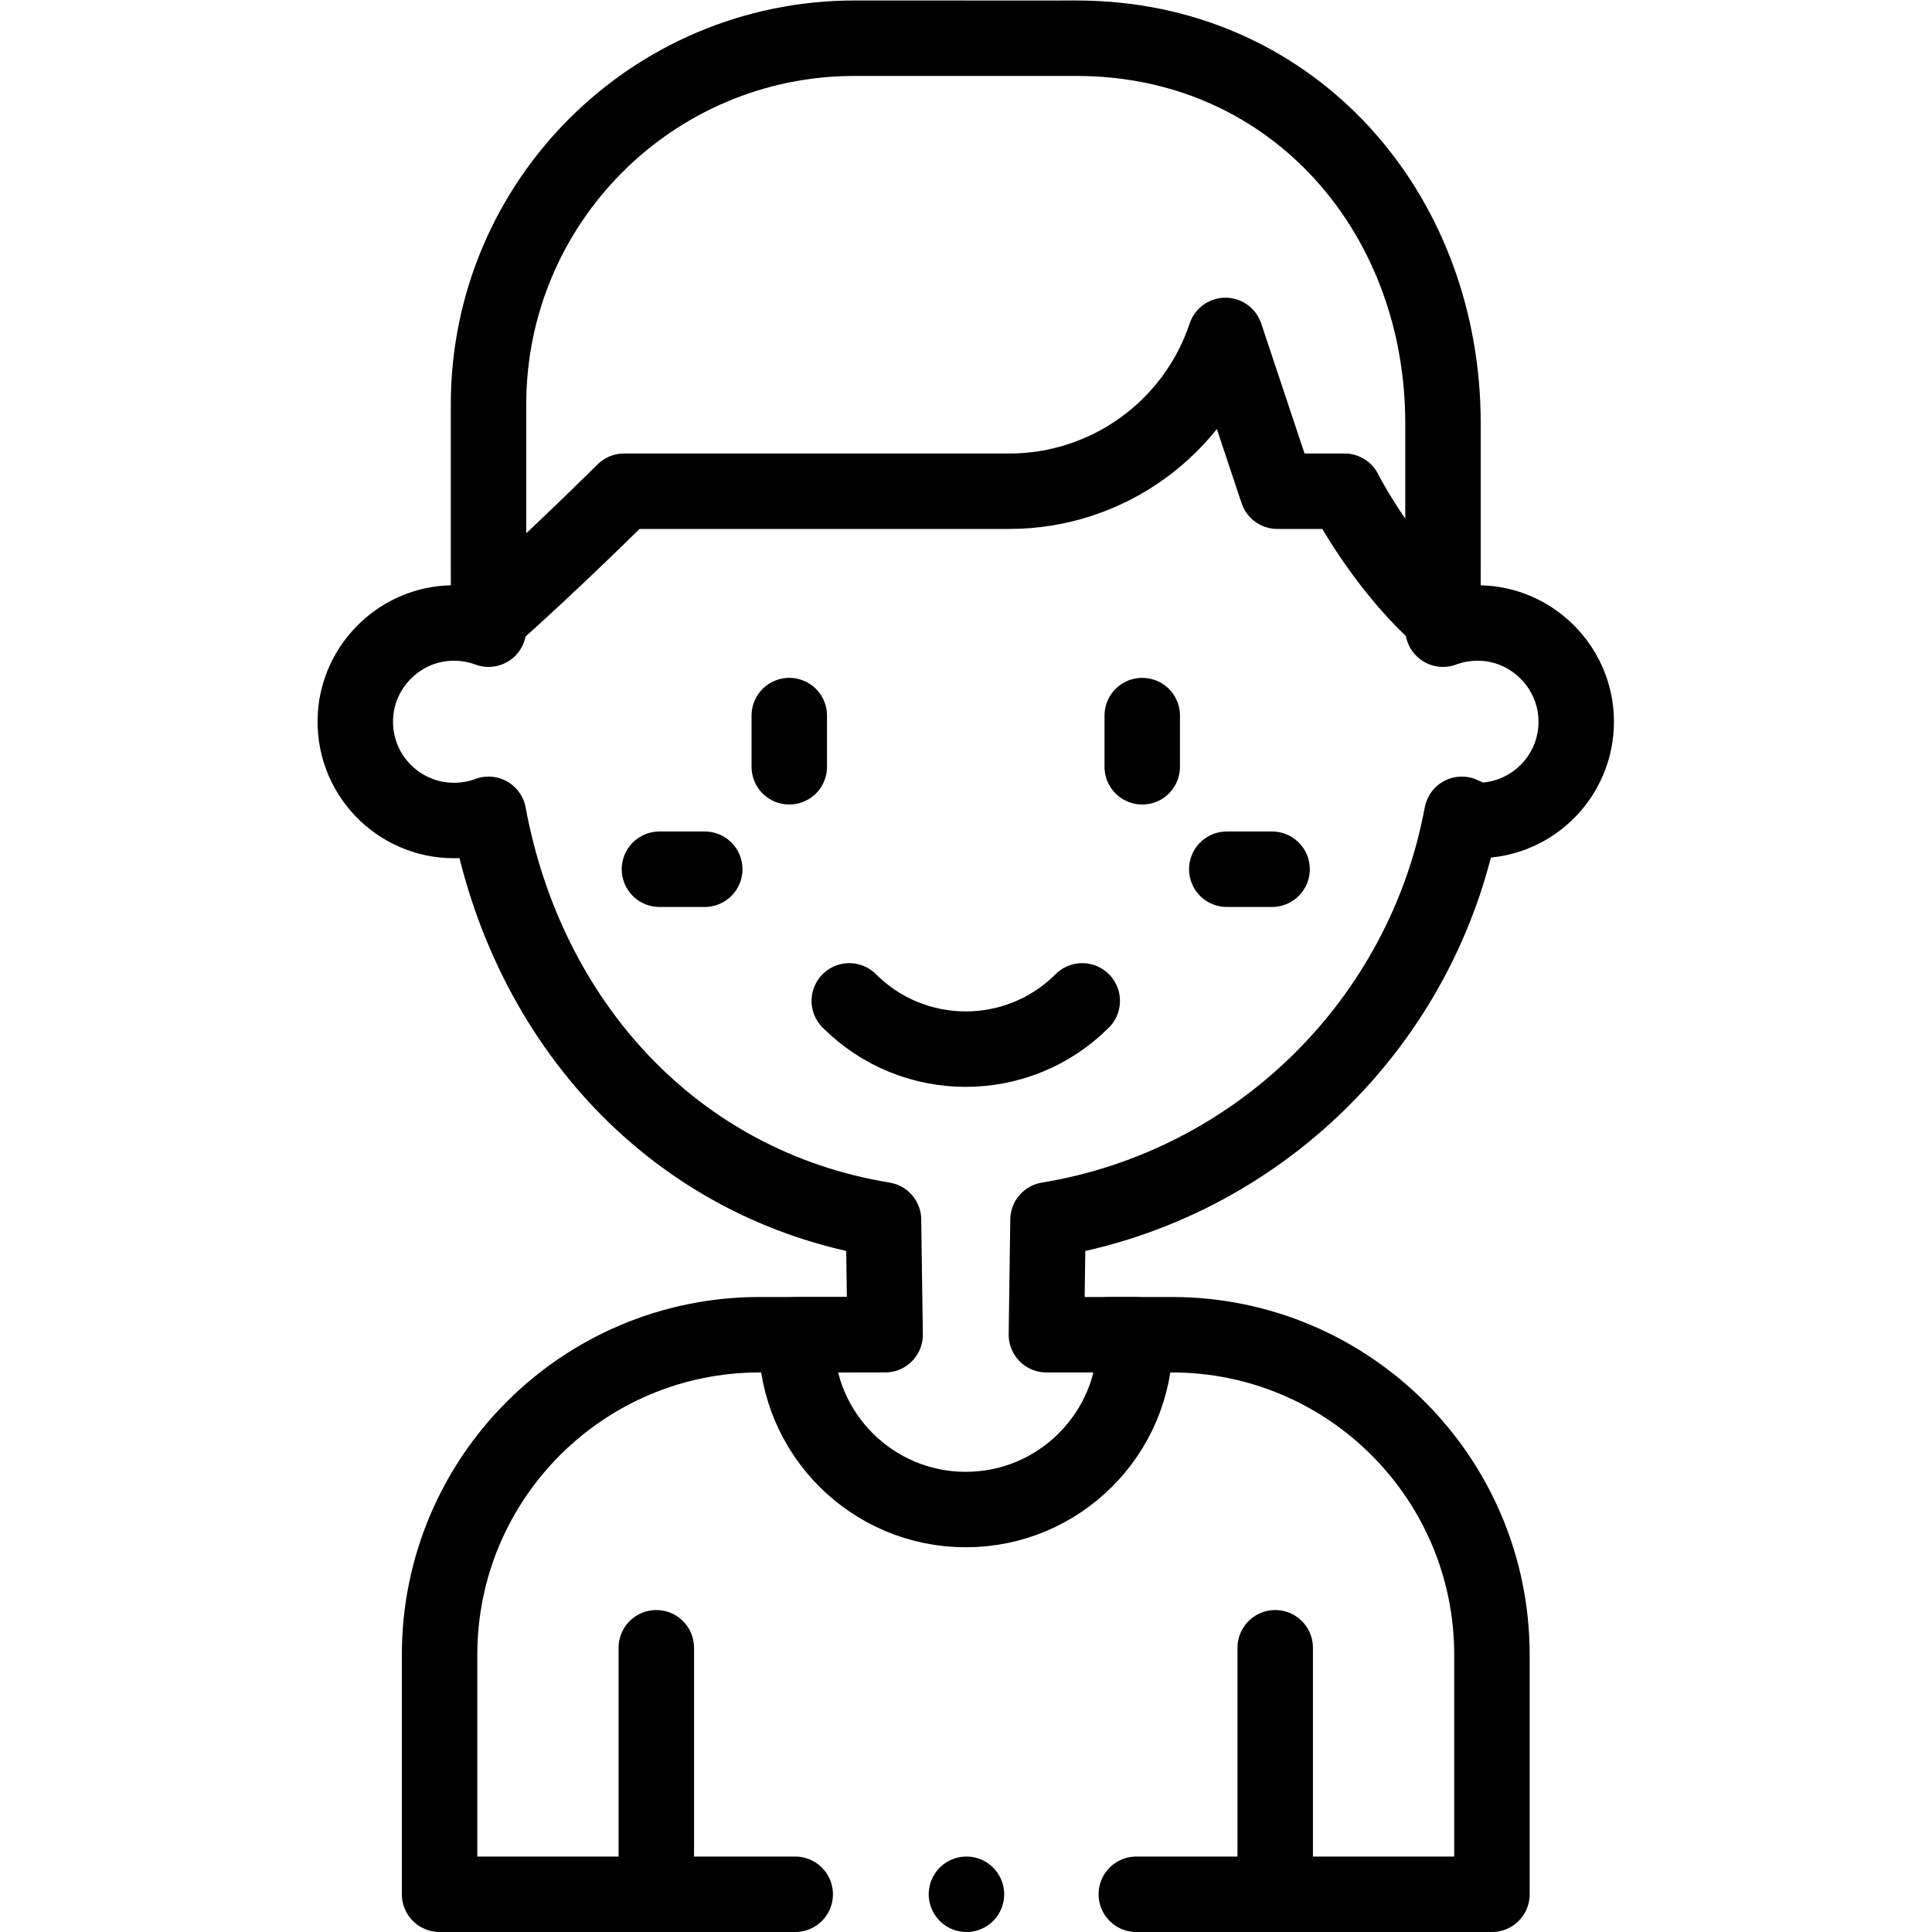
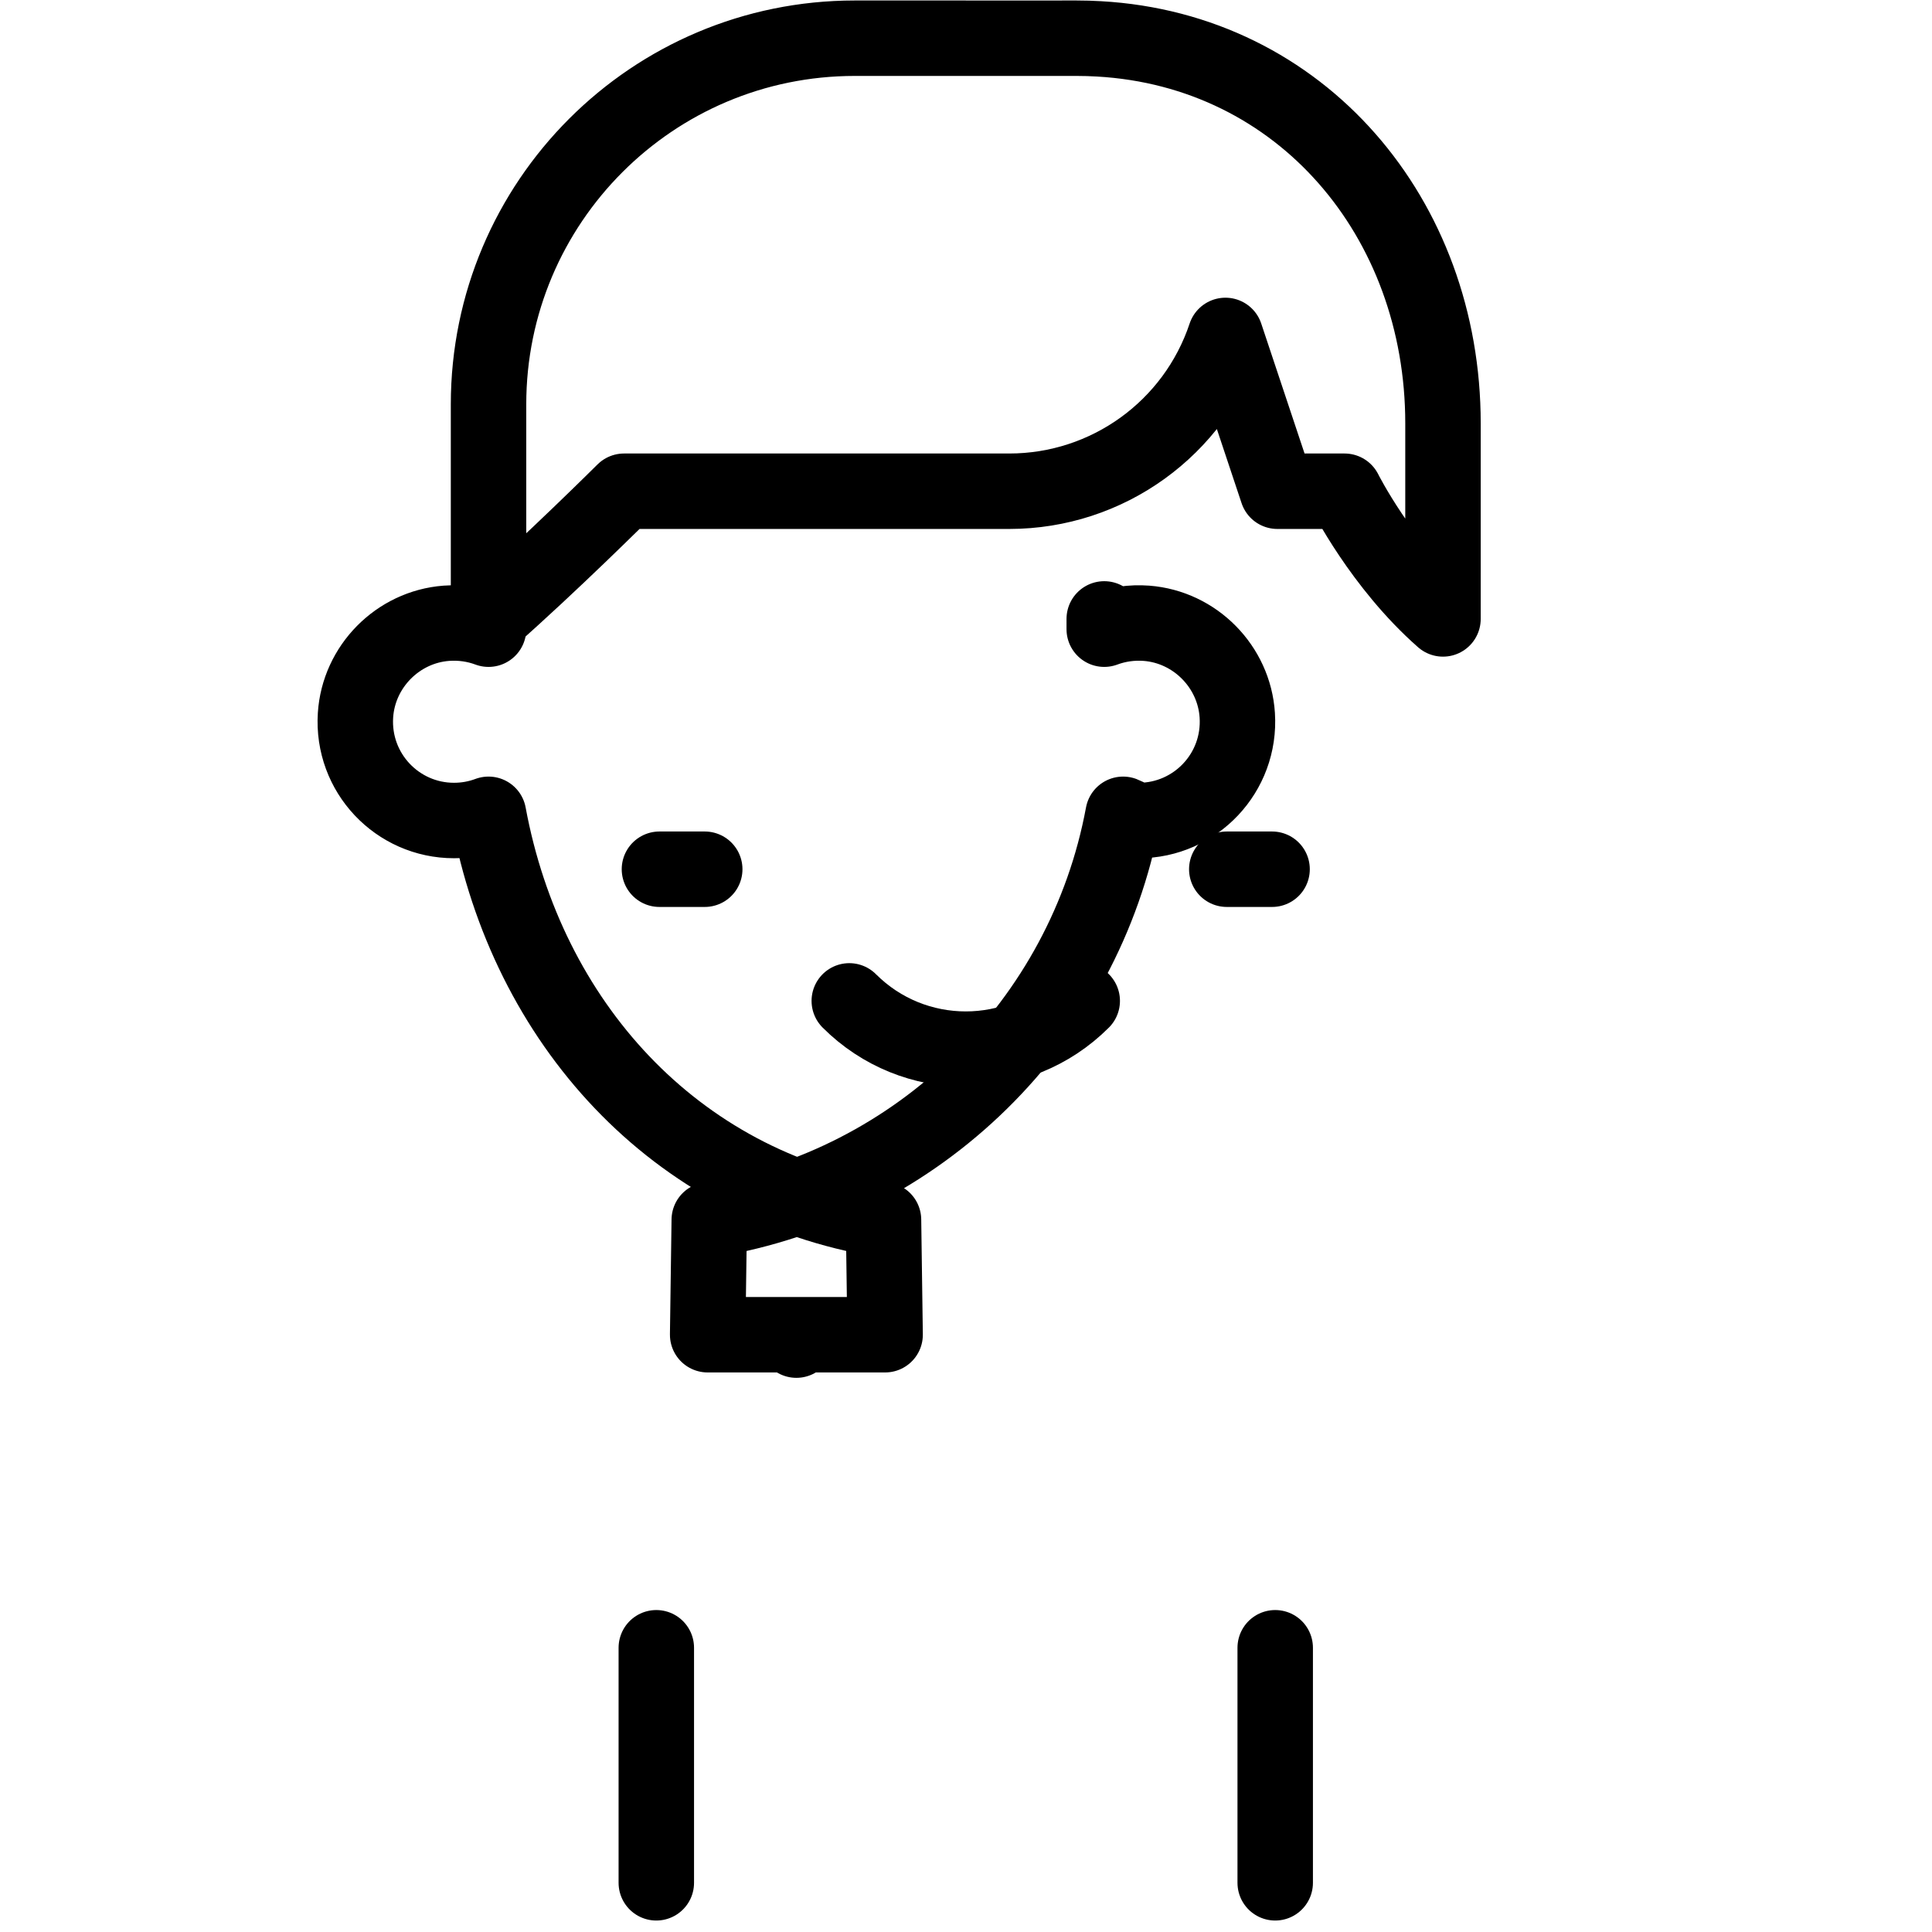
<svg xmlns="http://www.w3.org/2000/svg" version="1.1" id="svg927" xml:space="preserve" width="682.667" height="682.667" viewBox="0 0 682.667 682.667">
  <defs id="defs931">
    <clipPath id="clipPath941">
      <path d="M 0,512 H 512 V 0 H 0 Z" id="path939" />
    </clipPath>
  </defs>
  <g id="g933" transform="matrix(1.333,0,0,-1.333,0,682.667)">
    <g id="g935">
      <g id="g937" clip-path="url(#clipPath941)">
        <g id="g943" transform="translate(129.499,348.068)">
-           <path d="m 0,0 v -2.722 c -3.445,1.282 -7.241,1.861 -11.198,1.567 -12.868,-0.978 -23.241,-11.488 -24.067,-24.37 -0.977,-15.247 11.084,-27.911 26.117,-27.911 3.216,0 6.3,0.579 9.148,1.643 10.206,-55.125 49.207,-98.391 104.698,-107.492 l 0.426,-30.458 h -23.52 v -1.428 c 0,-24.805 20.101,-44.913 44.897,-44.913 24.796,0 44.896,20.108 44.896,44.913 v 1.428 h -23.519 l 0.426,30.458 c 55.492,9.101 99.492,52.367 109.699,107.492 2.847,-1.064 0.931,-1.643 4.147,-1.643 15.023,0 27.094,12.664 26.117,27.901 -0.826,12.883 -11.198,23.392 -24.067,24.38 -3.957,0.294 -7.753,-0.285 -11.197,-1.567 V 0" style="fill:none;stroke:#000000;stroke-width:20;stroke-linecap:round;stroke-linejoin:round;stroke-miterlimit:10;stroke-dasharray:none;stroke-opacity:1" id="path945" />
+           <path d="m 0,0 v -2.722 c -3.445,1.282 -7.241,1.861 -11.198,1.567 -12.868,-0.978 -23.241,-11.488 -24.067,-24.37 -0.977,-15.247 11.084,-27.911 26.117,-27.911 3.216,0 6.3,0.579 9.148,1.643 10.206,-55.125 49.207,-98.391 104.698,-107.492 l 0.426,-30.458 h -23.52 v -1.428 v 1.428 h -23.519 l 0.426,30.458 c 55.492,9.101 99.492,52.367 109.699,107.492 2.847,-1.064 0.931,-1.643 4.147,-1.643 15.023,0 27.094,12.664 26.117,27.901 -0.826,12.883 -11.198,23.392 -24.067,24.38 -3.957,0.294 -7.753,-0.285 -11.197,-1.567 V 0" style="fill:none;stroke:#000000;stroke-width:20;stroke-linecap:round;stroke-linejoin:round;stroke-miterlimit:10;stroke-dasharray:none;stroke-opacity:1" id="path945" />
        </g>
        <g id="g947" transform="translate(173.972,75.344)">
          <path d="M 0,0 V -62.305" style="fill:none;stroke:#000000;stroke-width:20;stroke-linecap:round;stroke-linejoin:round;stroke-miterlimit:10;stroke-dasharray:none;stroke-opacity:1" id="path949" />
        </g>
        <g id="g951" transform="translate(338.028,75.344)">
          <path d="M 0,0 V -62.305" style="fill:none;stroke:#000000;stroke-width:20;stroke-linecap:round;stroke-linejoin:round;stroke-miterlimit:10;stroke-dasharray:none;stroke-opacity:1" id="path953" />
        </g>
        <g id="g955" transform="translate(293.937,158.325)">
-           <path d="m 0,0 h 16.685 c 46.865,0 84.857,-37.992 84.857,-84.857 v -63.468 H 7.27" style="fill:none;stroke:#000000;stroke-width:20;stroke-linecap:round;stroke-linejoin:round;stroke-miterlimit:10;stroke-dasharray:none;stroke-opacity:1" id="path957" />
-         </g>
+           </g>
        <g id="g959" transform="translate(210.794,10)">
-           <path d="m 0,0 h -94.272 v 63.467 c 0,46.866 37.992,84.858 84.857,84.858 h 23.621" style="fill:none;stroke:#000000;stroke-width:20;stroke-linecap:round;stroke-linejoin:round;stroke-miterlimit:10;stroke-dasharray:none;stroke-opacity:1" id="path961" />
-         </g>
+           </g>
        <g id="g963" transform="translate(256.184,10)">
-           <path d="M 0,0 V 0" style="fill:none;stroke:#000000;stroke-width:20;stroke-linecap:round;stroke-linejoin:round;stroke-miterlimit:10;stroke-dasharray:none;stroke-opacity:1" id="path965" />
-         </g>
+           </g>
        <g id="g967" transform="translate(302.781,322.443)">
-           <path d="M 0,0 V -13.574" style="fill:none;stroke:#000000;stroke-width:20;stroke-linecap:round;stroke-linejoin:round;stroke-miterlimit:10;stroke-dasharray:none;stroke-opacity:1" id="path969" />
-         </g>
+           </g>
        <g id="g971" transform="translate(209.219,322.443)">
-           <path d="M 0,0 V -13.574" style="fill:none;stroke:#000000;stroke-width:20;stroke-linecap:round;stroke-linejoin:round;stroke-miterlimit:10;stroke-dasharray:none;stroke-opacity:1" id="path973" />
-         </g>
+           </g>
        <g id="g975" transform="translate(286.874,246.818)">
          <path d="M 0,0 C -17.051,-17.058 -44.697,-17.058 -61.748,0" style="fill:none;stroke:#000000;stroke-width:20;stroke-linecap:round;stroke-linejoin:round;stroke-miterlimit:10;stroke-dasharray:none;stroke-opacity:1" id="path977" />
        </g>
        <g id="g979" transform="translate(325.19,281.717)">
          <path d="M 0,0 H 12.007" style="fill:none;stroke:#000000;stroke-width:20;stroke-linecap:round;stroke-linejoin:round;stroke-miterlimit:10;stroke-dasharray:none;stroke-opacity:1" id="path981" />
        </g>
        <g id="g983" transform="translate(174.803,281.717)">
          <path d="M 0,0 H 12.007" style="fill:none;stroke:#000000;stroke-width:20;stroke-linecap:round;stroke-linejoin:round;stroke-miterlimit:10;stroke-dasharray:none;stroke-opacity:1" id="path985" />
        </g>
        <g id="g987" transform="translate(165.426,381.915)">
          <path d="m 0,0 h 102.106 c 25.998,0 49.08,16.636 57.3,41.299 L 173.173,0 h 17.806 c 0,0 9.728,-19.467 26.097,-33.848 v 12.124 h 0.001 V 18 c 0,54.417 -37.554,98.884 -91.189,101.912 -1.937,0.114 -3.892,0.171 -5.856,0.171 H 90.575 v 0.002 H 61.14 c -53.609,0 -97.068,-43.459 -97.068,-97.068 v -44.739 h 10e-4 V -33.847 C -19.559,-19.466 0,0 0,0 Z" style="fill:none;stroke:#000000;stroke-width:20;stroke-linecap:round;stroke-linejoin:round;stroke-miterlimit:10;stroke-dasharray:none;stroke-opacity:1" id="path989" />
        </g>
      </g>
    </g>
  </g>
</svg>